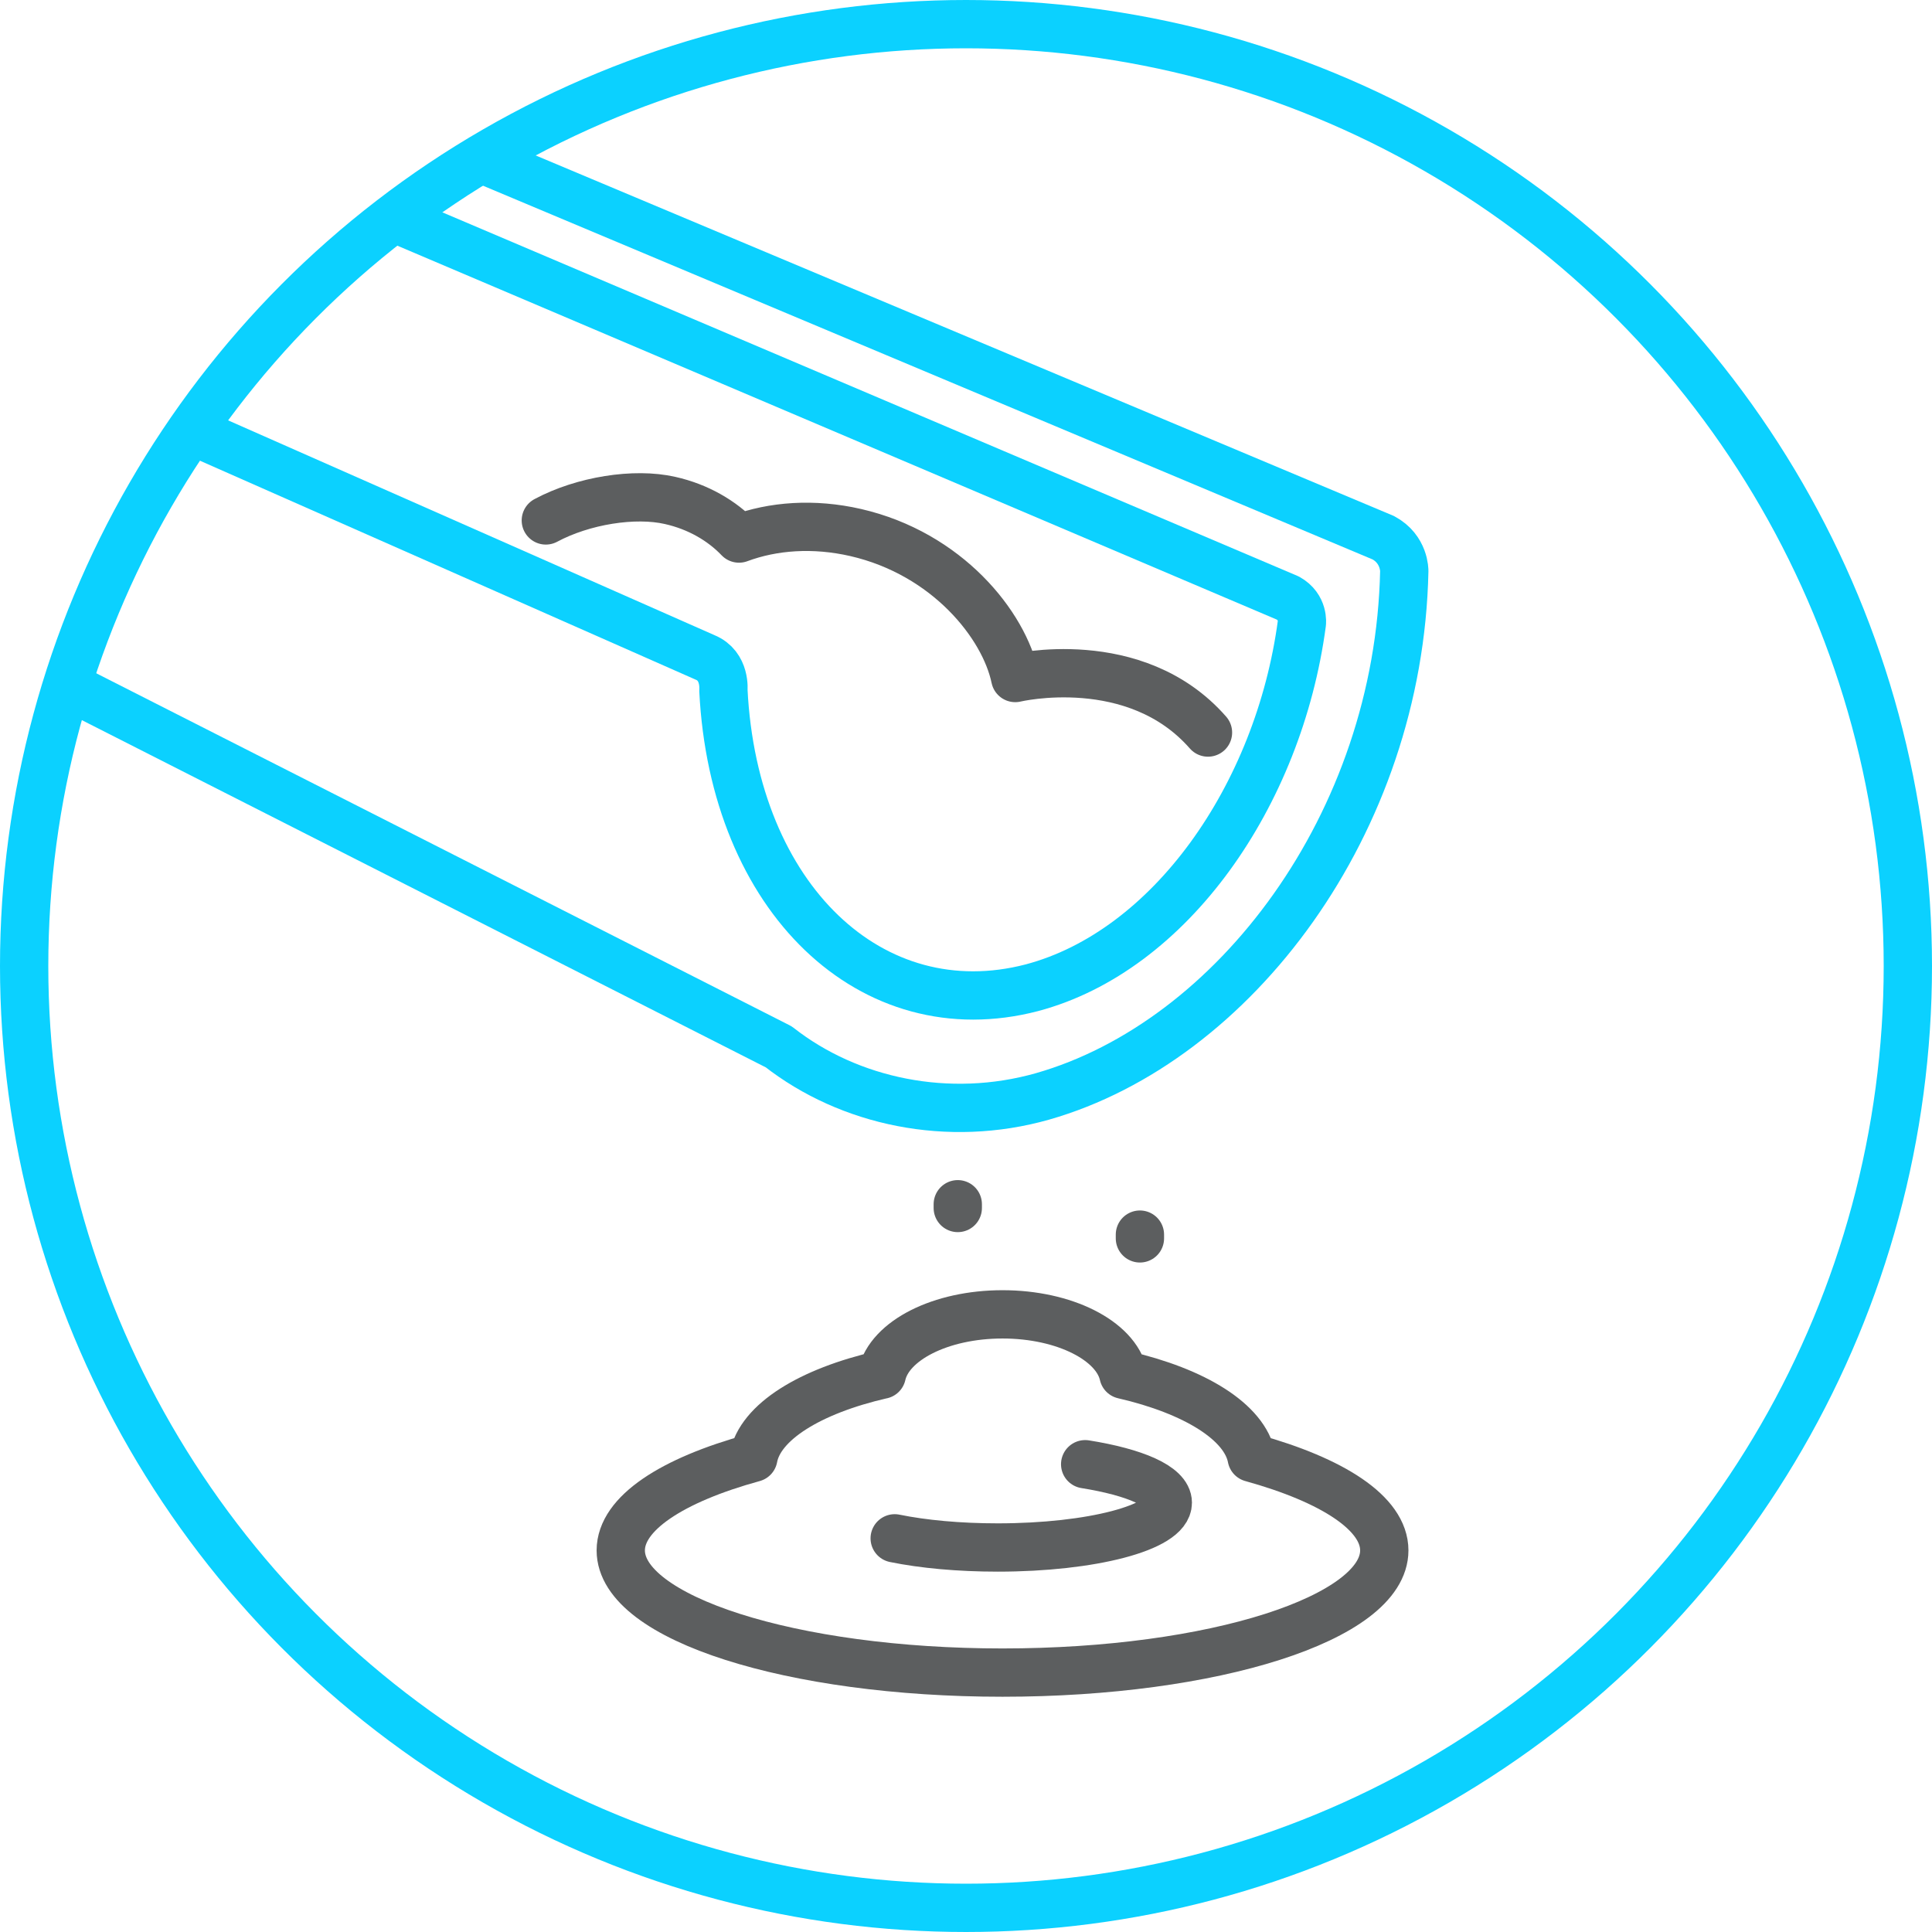
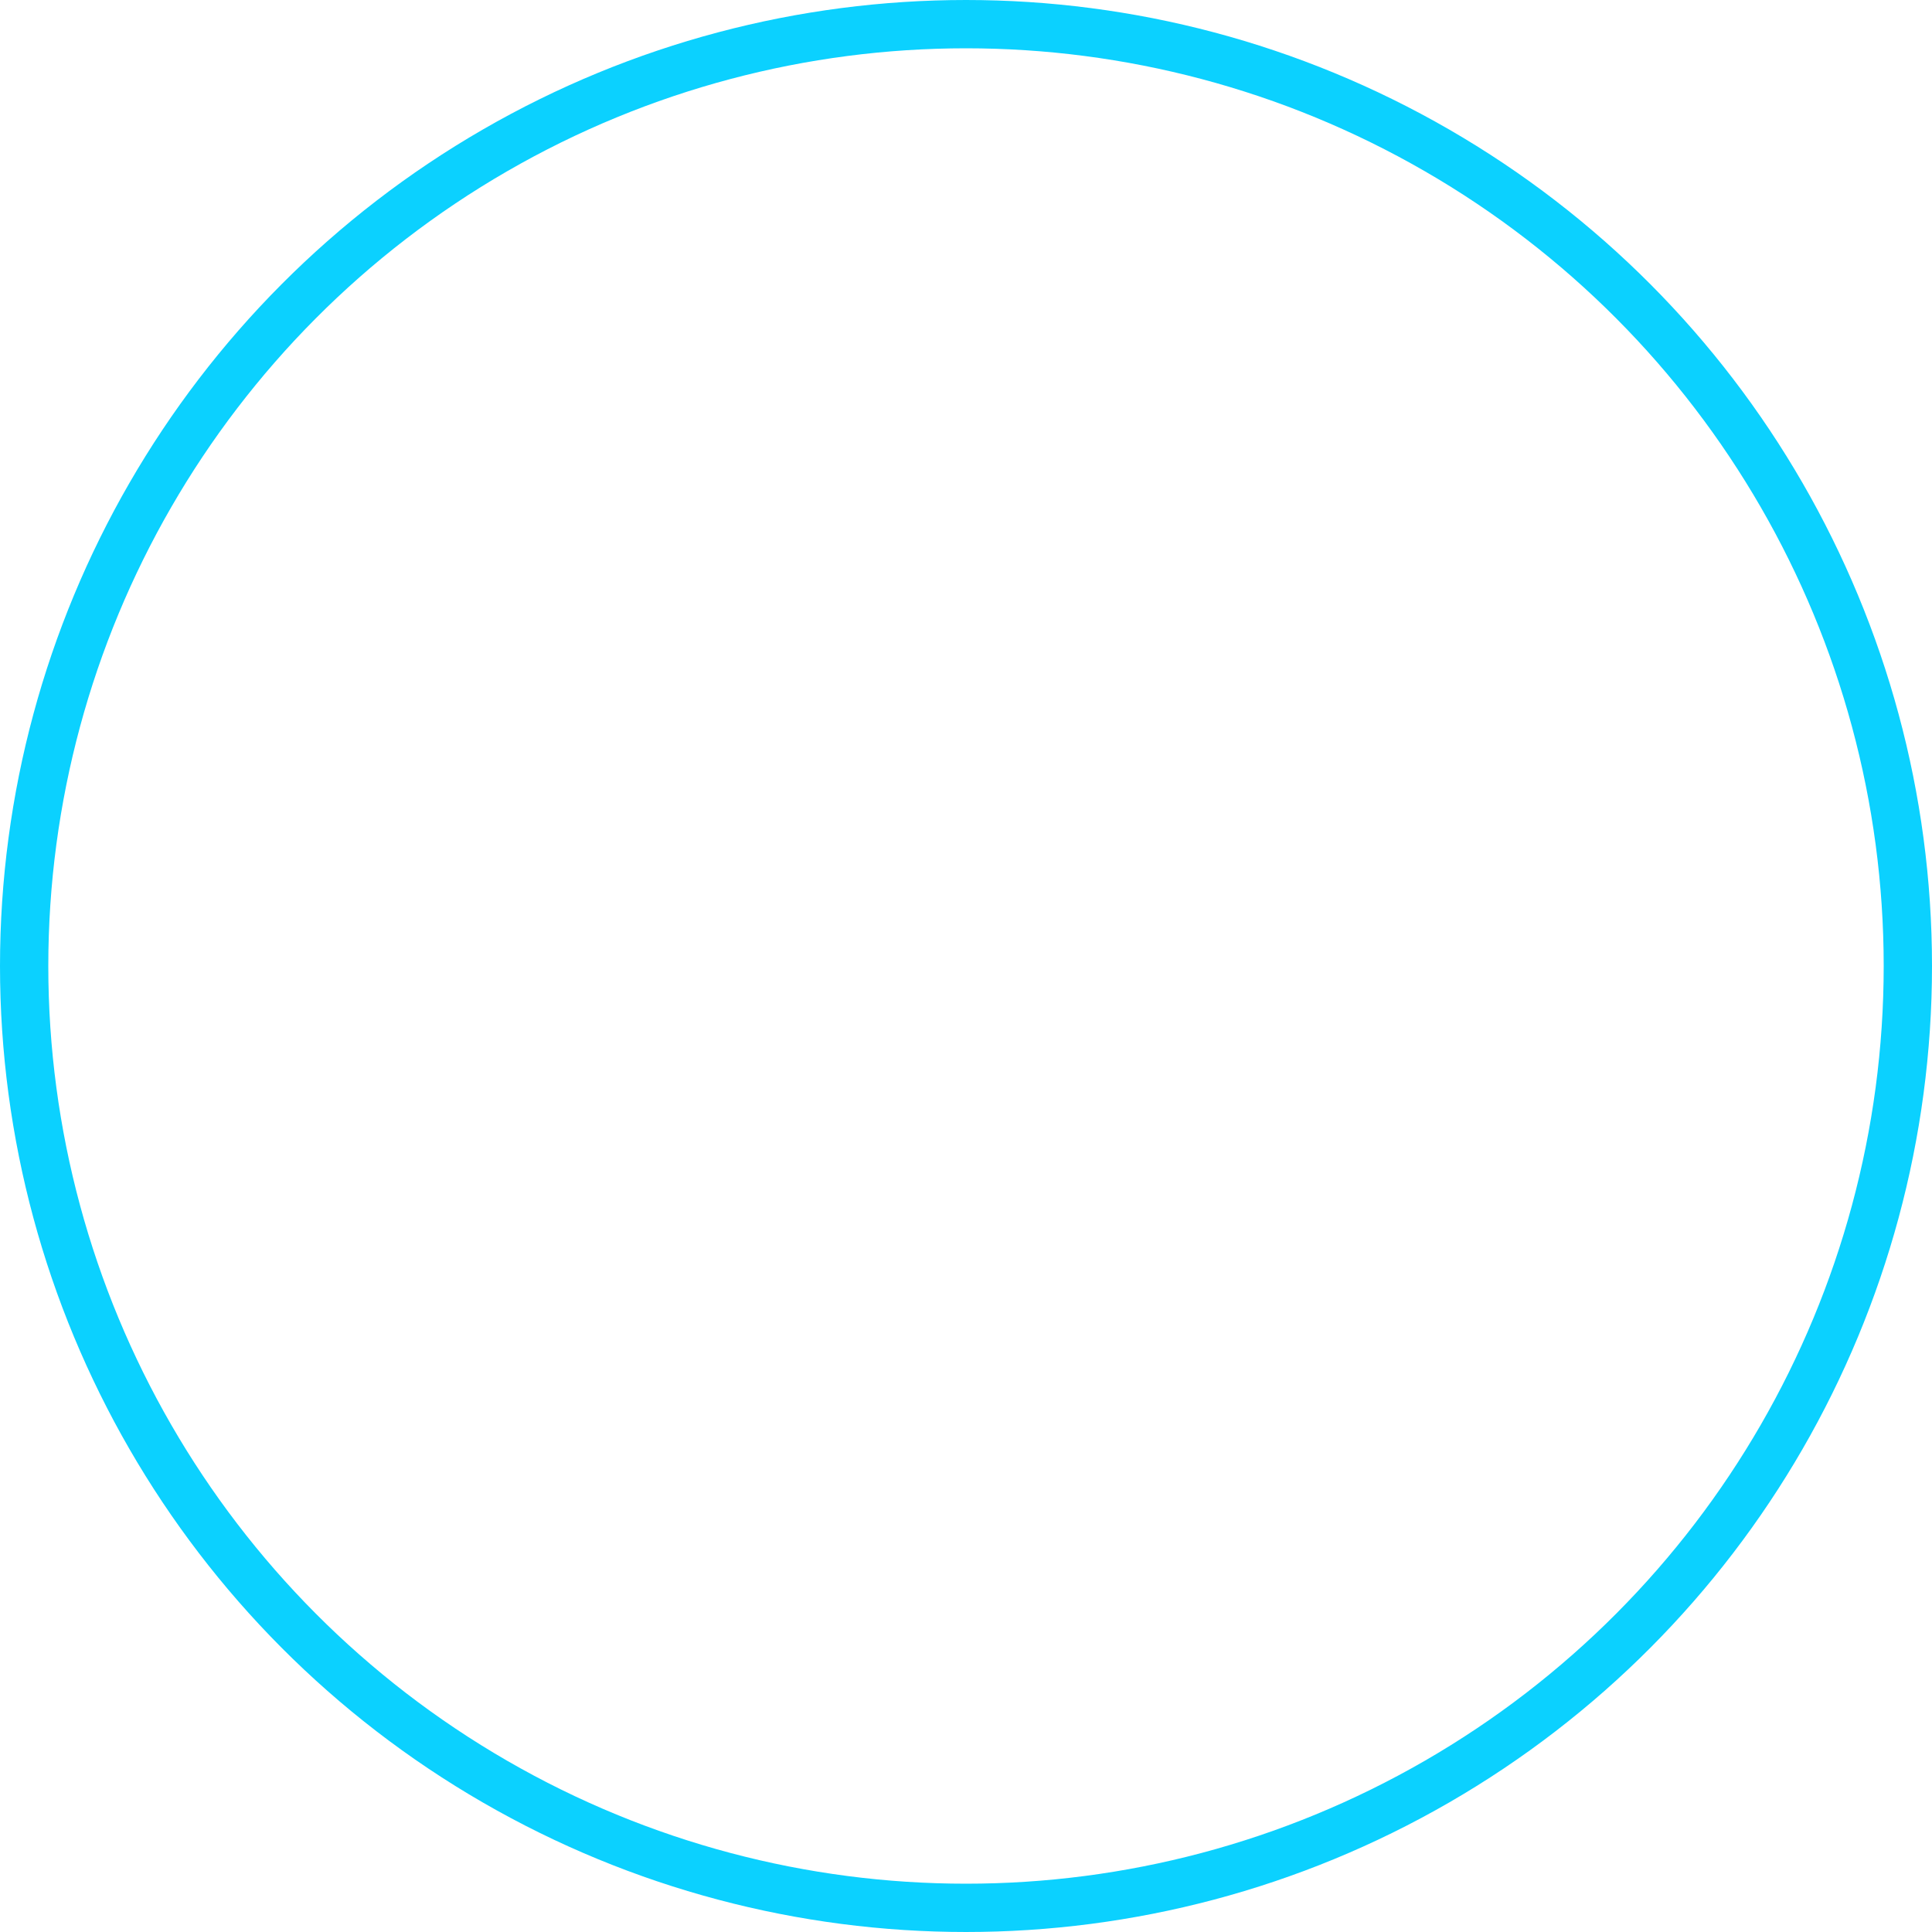
<svg xmlns="http://www.w3.org/2000/svg" width="160" height="160" viewBox="0 0 160 160" fill="none">
  <circle cx="80" cy="80" r="78" stroke="#0BD1FF" stroke-width="4" />
  <g clip-path="url(#clip0_2032_1425)">
    <path d="M32.5 18L106.66 49.53C107.987 50.271 107.815 51.616 107.815 51.616C105.901 65.924 96.885 78.767 85.456 81.801C72.216 85.249 60.77 74.423 59.908 57.15C59.908 57.15 60.115 55.15 58.391 54.443L15.5 35.5" stroke="#0BD1FF" stroke-width="4" stroke-linejoin="round" />
-     <path d="M6 57L64.493 86.697C70.32 91.265 78.56 93.007 86.335 90.8C102.212 86.266 115.865 68.2 116.296 47.289C116.296 47.289 116.331 45.479 114.555 44.531L39.5 13" stroke="#0BD1FF" stroke-width="4" stroke-linejoin="round" />
    <path d="M100.04 60.666C94.006 53.771 84.077 56.15 84.077 56.15C83.163 51.754 78.439 45.841 70.854 44.1C67.389 43.307 64.028 43.548 61.201 44.6C59.787 43.117 57.805 41.962 55.495 41.445C52.564 40.773 48.289 41.445 45.203 43.1" stroke="#5C5E5F" stroke-width="4" stroke-linecap="round" stroke-linejoin="round" />
-     <path d="M94.403 102.246V102.557" stroke="#5C5E5F" stroke-width="4" stroke-linecap="round" stroke-linejoin="round" />
    <path d="M79.319 99.73V100.04" stroke="#5C5E5F" stroke-width="4" stroke-linecap="round" stroke-linejoin="round" />
-     <path d="M73.009 113.848C67.079 115.21 62.942 117.761 62.39 120.726C55.667 122.571 51.409 125.329 51.409 128.398C51.409 134 65.562 138.517 83.025 138.517C100.488 138.517 114.641 134 114.641 128.398C114.641 125.329 110.383 122.588 103.66 120.726C103.091 117.761 98.954 115.21 93.041 113.848C92.403 111.021 88.162 108.849 83.025 108.849C77.888 108.849 73.664 111.021 73.026 113.848H73.009Z" stroke="#5C5E5F" stroke-width="4" stroke-linejoin="round" />
-     <path d="M89.869 121.261C93.972 121.916 96.713 123.088 96.713 124.45C96.713 126.502 90.403 128.157 82.629 128.157C79.422 128.157 76.457 127.881 74.095 127.398" stroke="#5C5E5F" stroke-width="4" stroke-linecap="round" stroke-linejoin="round" />
  </g>
  <defs>
    <clipPath id="clip0_2032_1425">
-       <rect width="114" height="130" fill="white" transform="translate(5 11)" />
-     </clipPath>
+       </clipPath>
  </defs>
</svg>